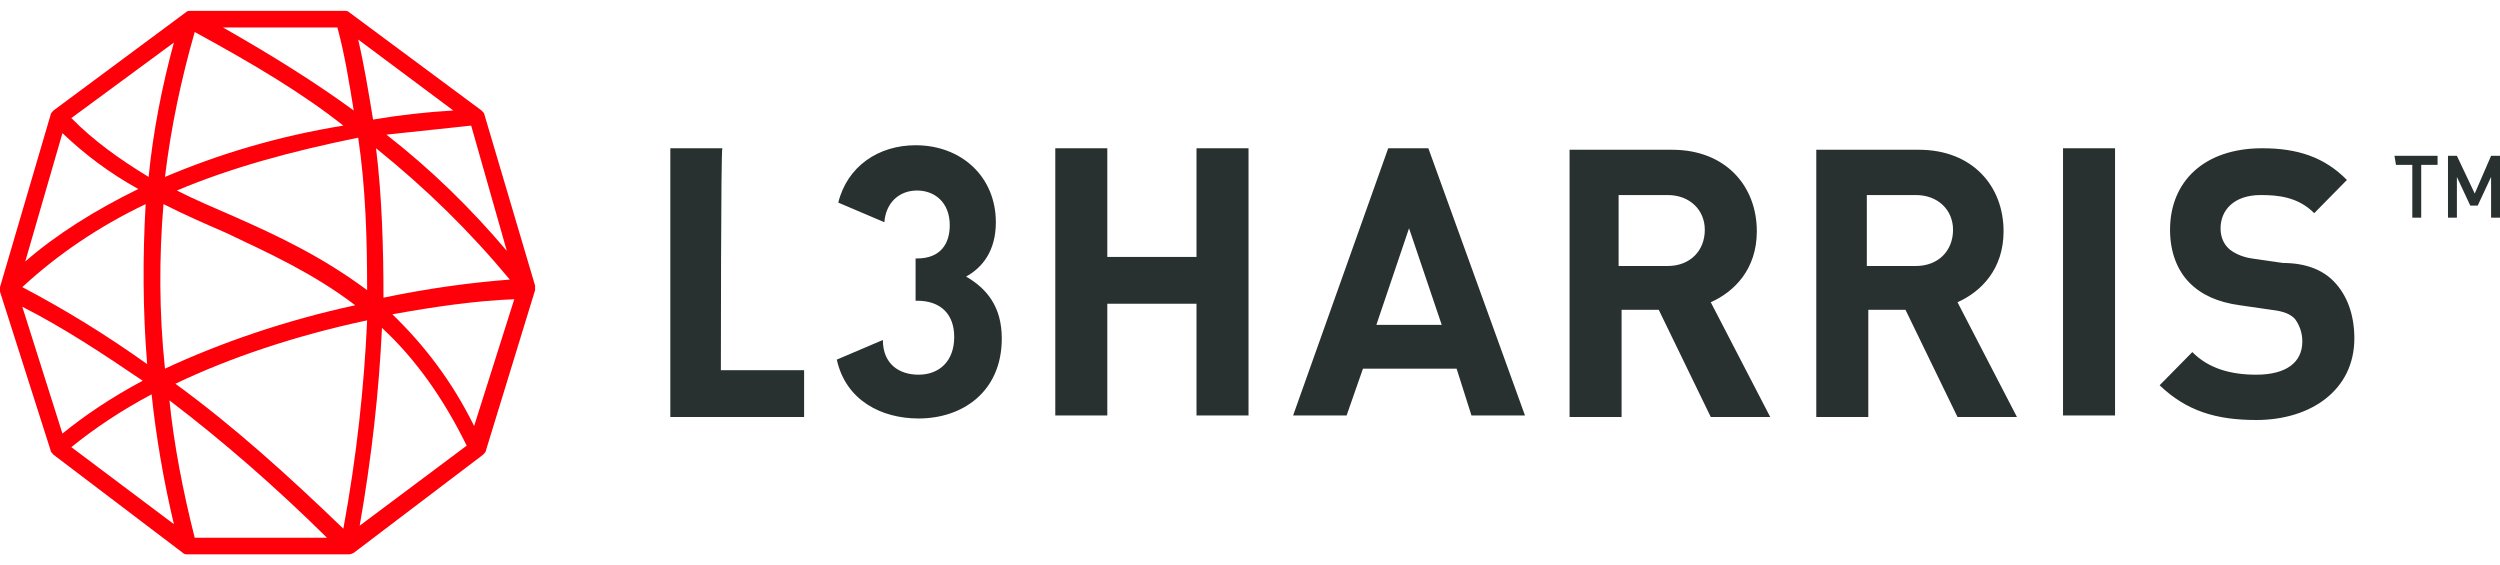
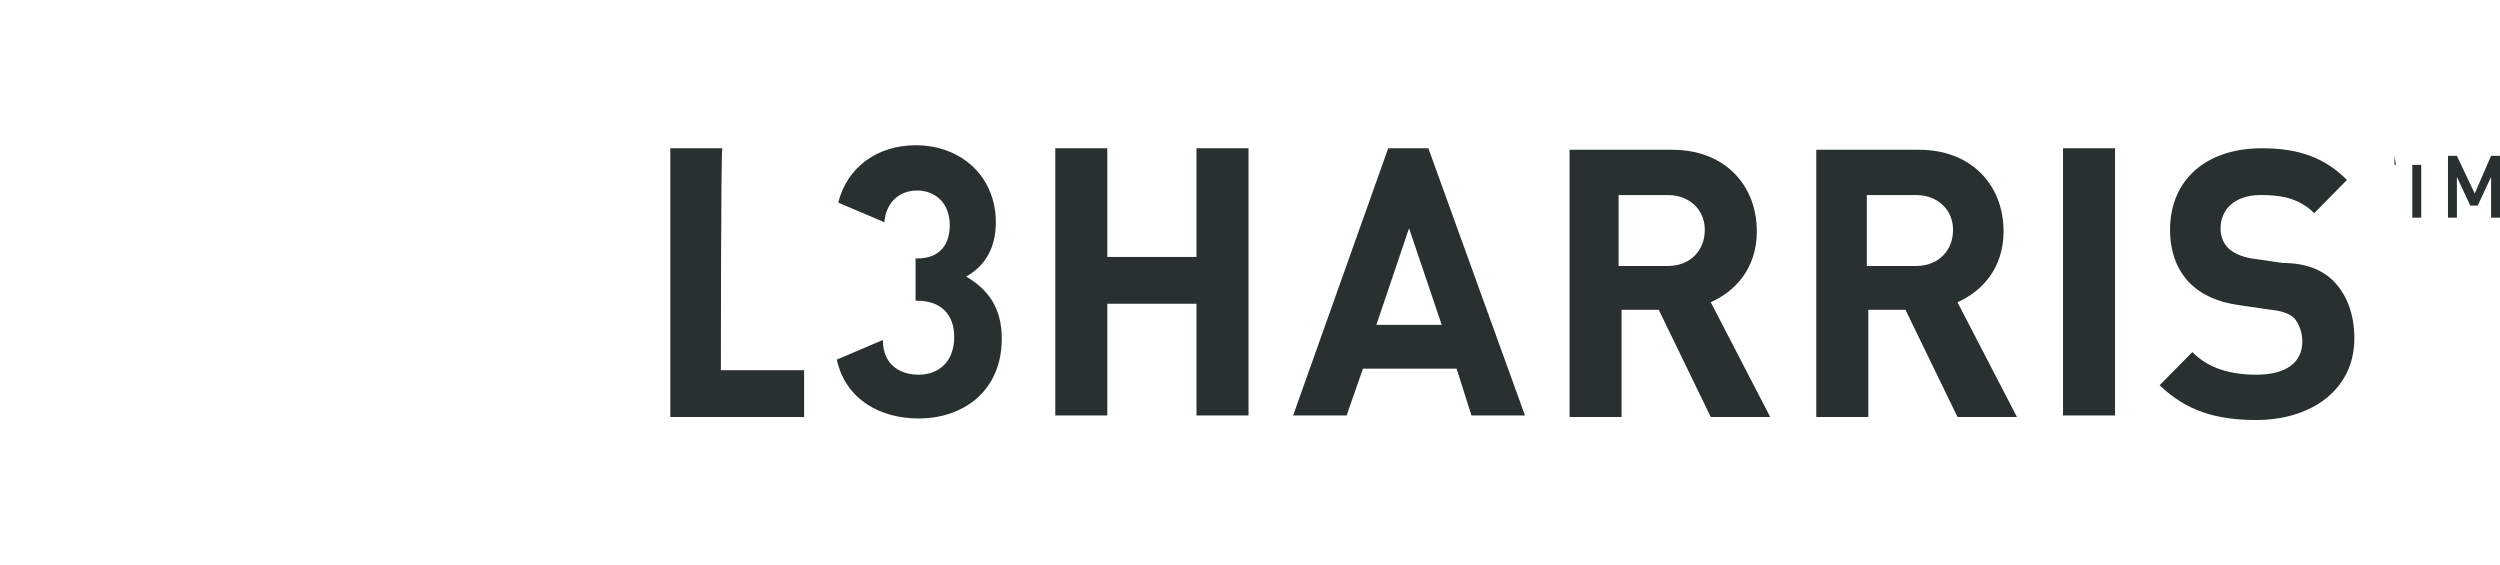
<svg xmlns="http://www.w3.org/2000/svg" width="115" height="26" viewBox="0 0 115 26" fill="none">
  <g clip-path="url(#clip0_3001_679)">
-     <path d="M15.999 25.5H8.615C8.546 25.5 8.478 25.5 8.41 25.431L2.461 20.917C2.393 20.847 2.325 20.778 2.325 20.708L0 13.417C0 13.347 0 13.278 0 13.208L2.325 5.292C2.325 5.222 2.393 5.153 2.461 5.083L8.546 0.569C8.615 0.5 8.683 0.5 8.751 0.5H15.862C15.93 0.5 15.999 0.5 16.067 0.569L22.152 5.083C22.221 5.153 22.289 5.222 22.289 5.292L24.614 13.139C24.614 13.208 24.614 13.278 24.614 13.347L22.357 20.708C22.357 20.778 22.289 20.847 22.221 20.917L16.272 25.431C16.136 25.5 16.067 25.5 15.999 25.5ZM8.957 24.736H15.042C12.649 22.375 10.256 20.292 7.794 18.417C7.999 20.431 8.41 22.583 8.957 24.736ZM8.068 17.653C10.734 19.597 13.196 21.819 15.794 24.319C16.409 20.986 16.751 17.792 16.888 14.736C13.606 15.431 10.529 16.472 8.068 17.653ZM17.571 15.083C17.435 18 17.093 21.056 16.546 24.181L21.468 20.5C20.375 18.278 19.076 16.472 17.571 15.083ZM3.282 20.569L7.999 24.111C7.521 22.097 7.179 20.083 6.974 18.139C5.538 18.903 4.307 19.736 3.282 20.569ZM1.026 14.111L2.872 19.944C3.897 19.111 5.128 18.278 6.564 17.514C4.718 16.264 2.94 15.083 1.026 14.111ZM18.05 14.458C19.486 15.847 20.785 17.514 21.81 19.597L23.656 13.764C21.879 13.833 19.964 14.111 18.05 14.458ZM7.521 9.389C7.316 11.819 7.316 14.389 7.589 16.958C10.119 15.778 13.127 14.736 16.341 14.042C14.426 12.583 12.444 11.681 10.392 10.708C9.435 10.292 8.478 9.875 7.521 9.389ZM1.026 13.208C3.008 14.25 4.923 15.431 6.769 16.75C6.564 14.25 6.564 11.75 6.7 9.389C4.512 10.431 2.598 11.75 1.026 13.208ZM17.298 6.819C17.571 9.042 17.64 11.403 17.64 13.694C19.622 13.278 21.605 13 23.451 12.861C21.605 10.639 19.622 8.694 17.298 6.819ZM8.136 8.764C8.957 9.181 9.777 9.528 10.734 9.944C12.785 10.847 14.836 11.819 16.888 13.347C16.888 10.986 16.819 8.625 16.477 6.333C13.401 6.958 10.598 7.722 8.136 8.764ZM2.872 6.125L1.162 12.028C2.598 10.778 4.376 9.667 6.359 8.694C4.991 7.931 3.897 7.097 2.872 6.125ZM17.776 6.194C19.828 7.792 21.674 9.597 23.314 11.542L21.674 5.778C20.375 5.917 19.076 6.056 17.776 6.194ZM8.957 1.472C8.341 3.625 7.863 5.847 7.589 8.139C10.05 7.097 12.785 6.264 15.794 5.778C13.948 4.319 11.76 3 8.957 1.472ZM3.282 5.431C4.307 6.472 5.47 7.306 6.837 8.139C7.042 6.056 7.452 3.972 7.999 1.958L3.282 5.431ZM16.477 1.819C16.751 3 16.956 4.25 17.161 5.5C18.392 5.292 19.622 5.153 20.853 5.083L16.477 1.819ZM10.256 1.264C12.58 2.583 14.563 3.833 16.272 5.083C16.067 3.833 15.862 2.514 15.52 1.264H10.256Z" fill="#FF000A" />
-     <path d="M63.858 6.82L59.483 19.111H61.944L62.696 16.958H67.004L67.687 19.111H70.149L65.704 6.82H63.858ZM63.312 14.945L64.816 10.5L66.32 14.945H63.312ZM80.814 10.639C80.814 8.556 79.379 6.889 76.917 6.889H72.2V19.181H74.593V14.25H76.302L78.695 19.181H81.43L78.695 13.903C79.789 13.417 80.814 12.375 80.814 10.639ZM76.712 12.236H74.456V8.972H76.712C77.738 8.972 78.421 9.667 78.421 10.57C78.421 11.542 77.738 12.236 76.712 12.236ZM92.164 10.639C92.164 8.556 90.728 6.889 88.267 6.889H83.549V19.181H85.942V14.25H87.652L90.045 19.181H92.779L90.045 13.903C91.138 13.417 92.164 12.375 92.164 10.639ZM88.13 12.236H85.874V8.972H88.13C89.156 8.972 89.84 9.667 89.84 10.57C89.84 11.542 89.156 12.236 88.13 12.236ZM94.899 6.82H97.292V19.111H94.899V6.82ZM107.342 12.931C107.958 13.556 108.3 14.458 108.3 15.57C108.3 17.931 106.317 19.32 103.787 19.32C101.941 19.32 100.574 18.903 99.343 17.722L100.847 16.195C101.599 16.958 102.625 17.236 103.787 17.236C105.155 17.236 105.907 16.681 105.907 15.708C105.907 15.292 105.77 14.945 105.565 14.667C105.36 14.458 105.086 14.32 104.471 14.25L103.035 14.042C102.01 13.903 101.257 13.556 100.71 13C100.164 12.445 99.822 11.611 99.822 10.57C99.822 8.347 101.394 6.82 104.061 6.82C105.702 6.82 106.932 7.236 107.958 8.278L106.454 9.806C105.702 9.042 104.744 8.972 103.992 8.972C102.762 8.972 102.146 9.667 102.146 10.5C102.146 10.778 102.215 11.125 102.488 11.403C102.693 11.611 103.103 11.82 103.582 11.889L105.018 12.097C106.112 12.097 106.864 12.445 107.342 12.931ZM46.082 15.57C46.082 18 44.304 19.25 42.253 19.25C40.544 19.25 38.903 18.417 38.493 16.542L40.612 15.639C40.612 16.75 41.364 17.236 42.253 17.236C43.211 17.236 43.894 16.611 43.894 15.5C43.894 14.458 43.279 13.833 42.185 13.833H42.117V11.889H42.185C43.279 11.889 43.689 11.195 43.689 10.361C43.689 9.32 43.005 8.764 42.185 8.764C41.364 8.764 40.749 9.32 40.681 10.222L38.561 9.32C38.971 7.653 40.407 6.681 42.117 6.681C44.236 6.681 45.809 8.139 45.809 10.222C45.809 11.542 45.193 12.306 44.441 12.722C45.398 13.278 46.082 14.111 46.082 15.57ZM55.039 6.82H57.432V19.111H55.039V13.972H50.936V19.111H48.543V6.82H50.936V11.82H55.039V6.82ZM33.16 17.028H36.989V19.181H30.835V6.82H33.228C33.16 6.82 33.16 17.028 33.16 17.028ZM110.146 7.167H112.128V7.583H111.376V10.014H110.966V7.583H110.214L110.146 7.167ZM115 7.167V10.014H114.59V8.139L113.974 9.458H113.633L113.017 8.139V10.014H112.607V7.167H113.017L113.838 8.903L114.59 7.167H115Z" fill="#283030" />
+     <path d="M63.858 6.82L59.483 19.111H61.944L62.696 16.958H67.004L67.687 19.111H70.149L65.704 6.82H63.858ZM63.312 14.945L64.816 10.5L66.32 14.945H63.312ZM80.814 10.639C80.814 8.556 79.379 6.889 76.917 6.889H72.2V19.181H74.593V14.25H76.302L78.695 19.181H81.43L78.695 13.903C79.789 13.417 80.814 12.375 80.814 10.639ZM76.712 12.236H74.456V8.972H76.712C77.738 8.972 78.421 9.667 78.421 10.57C78.421 11.542 77.738 12.236 76.712 12.236ZM92.164 10.639C92.164 8.556 90.728 6.889 88.267 6.889H83.549V19.181H85.942V14.25H87.652L90.045 19.181H92.779L90.045 13.903C91.138 13.417 92.164 12.375 92.164 10.639ZM88.13 12.236H85.874V8.972H88.13C89.156 8.972 89.84 9.667 89.84 10.57C89.84 11.542 89.156 12.236 88.13 12.236ZM94.899 6.82H97.292V19.111H94.899V6.82ZM107.342 12.931C107.958 13.556 108.3 14.458 108.3 15.57C108.3 17.931 106.317 19.32 103.787 19.32C101.941 19.32 100.574 18.903 99.343 17.722L100.847 16.195C101.599 16.958 102.625 17.236 103.787 17.236C105.155 17.236 105.907 16.681 105.907 15.708C105.907 15.292 105.77 14.945 105.565 14.667C105.36 14.458 105.086 14.32 104.471 14.25L103.035 14.042C102.01 13.903 101.257 13.556 100.71 13C100.164 12.445 99.822 11.611 99.822 10.57C99.822 8.347 101.394 6.82 104.061 6.82C105.702 6.82 106.932 7.236 107.958 8.278L106.454 9.806C105.702 9.042 104.744 8.972 103.992 8.972C102.762 8.972 102.146 9.667 102.146 10.5C102.146 10.778 102.215 11.125 102.488 11.403C102.693 11.611 103.103 11.82 103.582 11.889L105.018 12.097C106.112 12.097 106.864 12.445 107.342 12.931ZM46.082 15.57C46.082 18 44.304 19.25 42.253 19.25C40.544 19.25 38.903 18.417 38.493 16.542L40.612 15.639C40.612 16.75 41.364 17.236 42.253 17.236C43.211 17.236 43.894 16.611 43.894 15.5C43.894 14.458 43.279 13.833 42.185 13.833H42.117V11.889H42.185C43.279 11.889 43.689 11.195 43.689 10.361C43.689 9.32 43.005 8.764 42.185 8.764C41.364 8.764 40.749 9.32 40.681 10.222L38.561 9.32C38.971 7.653 40.407 6.681 42.117 6.681C44.236 6.681 45.809 8.139 45.809 10.222C45.809 11.542 45.193 12.306 44.441 12.722C45.398 13.278 46.082 14.111 46.082 15.57ZM55.039 6.82H57.432V19.111H55.039V13.972H50.936V19.111H48.543V6.82H50.936V11.82H55.039V6.82ZM33.16 17.028H36.989V19.181H30.835V6.82H33.228C33.16 6.82 33.16 17.028 33.16 17.028ZM110.146 7.167V7.583H111.376V10.014H110.966V7.583H110.214L110.146 7.167ZM115 7.167V10.014H114.59V8.139L113.974 9.458H113.633L113.017 8.139V10.014H112.607V7.167H113.017L113.838 8.903L114.59 7.167H115Z" fill="#283030" />
  </g>
  <defs>
    <clipPath id="clip0_3001_679">
      <rect width="115" height="25" fill="white" transform="translate(0 0.5)" />
    </clipPath>
  </defs>
</svg>